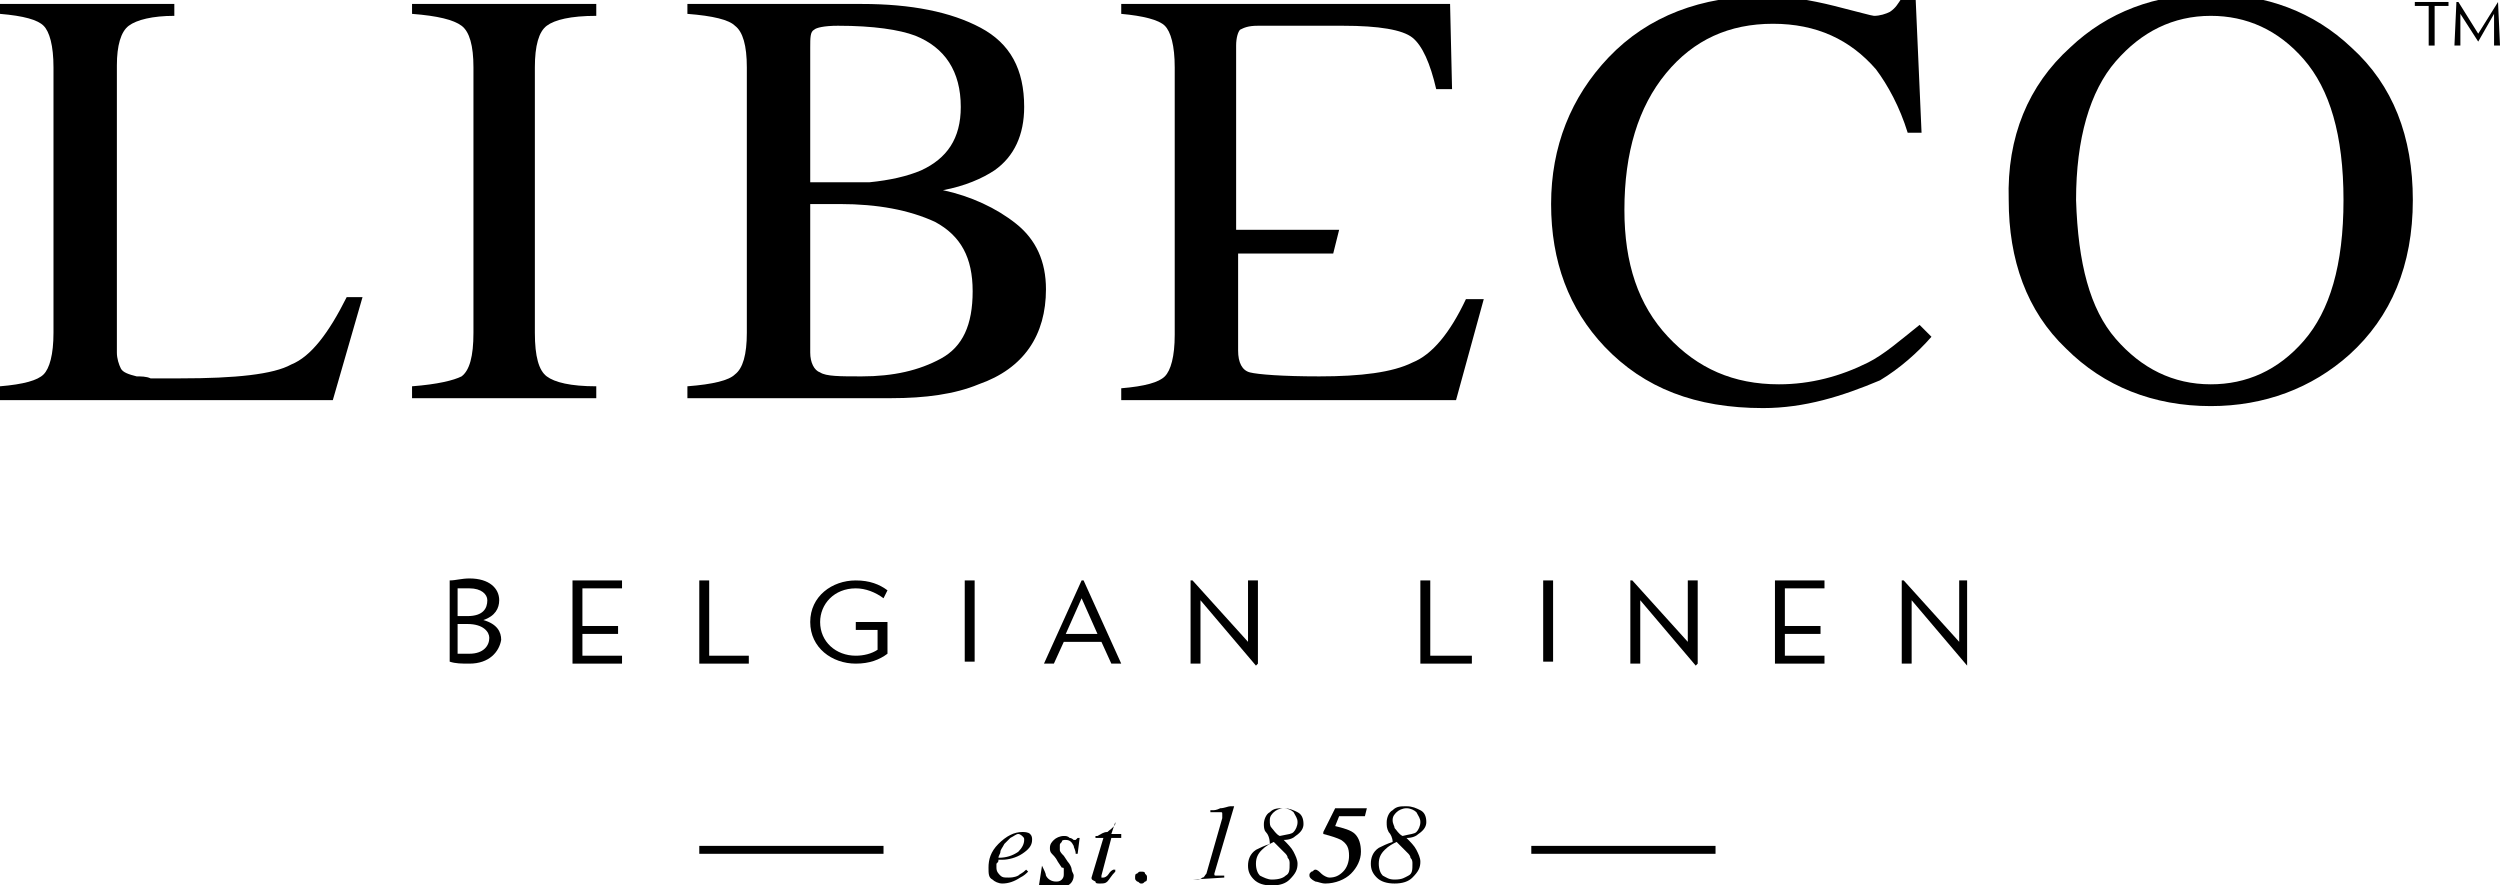
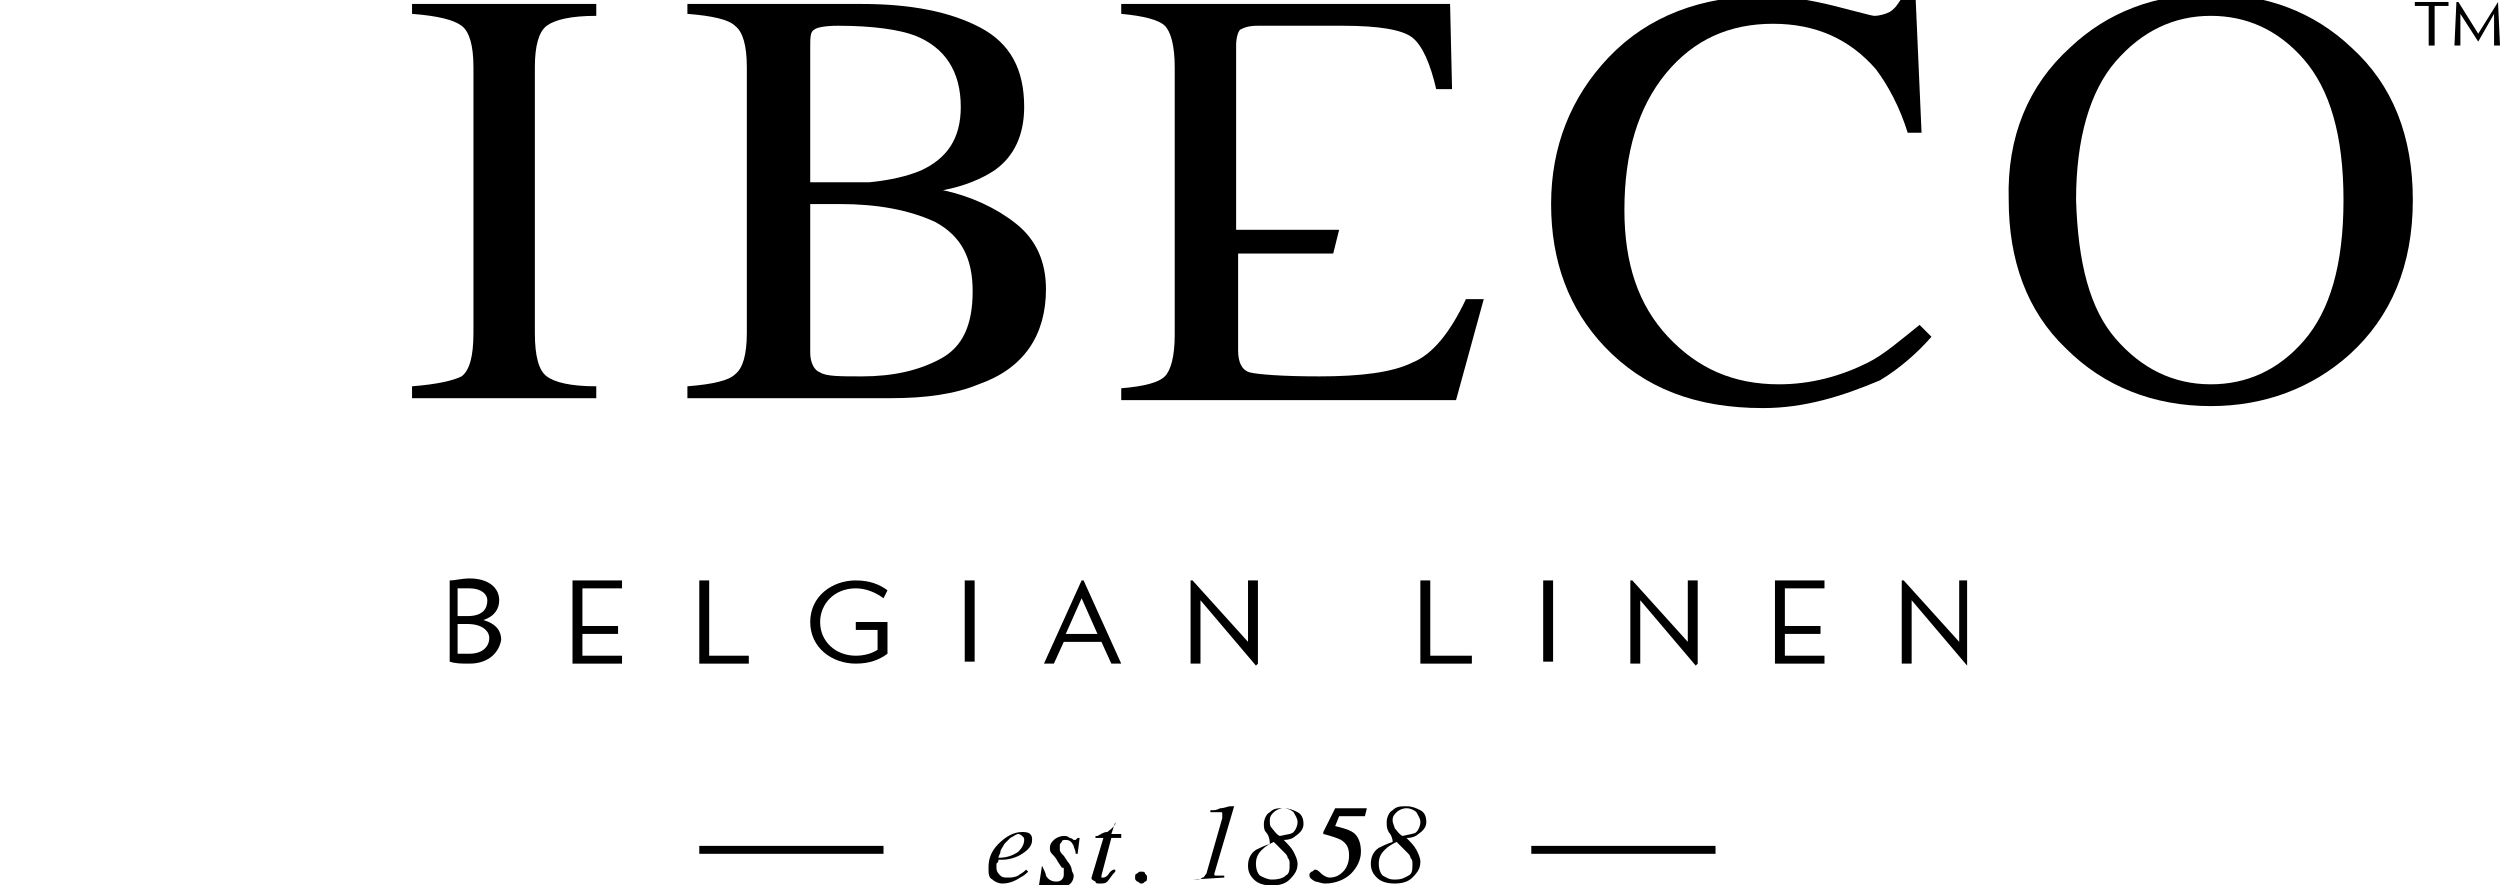
<svg xmlns="http://www.w3.org/2000/svg" version="1.1" id="Laag_1" x="0px" y="0px" width="126.2px" height="44.7px" viewBox="0 0 126.2 44.7" style="enable-background:new 0 0 126.2 44.7;" xml:space="preserve">
  <g>
    <g>
      <g>
-         <path d="M0,19.5c1.2-0.1,1.9-0.3,2.2-0.6c0.3-0.3,0.5-1,0.5-2.1V3.4c0-1.1-0.2-1.8-0.5-2.1C1.9,1,1.2,0.8,0,0.7V0.2h8.8v0.6     C7.7,0.8,6.9,1,6.5,1.3c-0.4,0.3-0.6,1-0.6,2v14.5c0,0.3,0.1,0.6,0.2,0.8c0.1,0.2,0.4,0.3,0.8,0.4c0.2,0,0.5,0,0.7,0.1     c0.3,0,0.7,0,1.5,0c2.8,0,4.7-0.2,5.6-0.7c1-0.4,1.9-1.6,2.8-3.4h0.8l-1.5,5.2H0V19.5z" />
        <path d="M20.8,19.5c1.3-0.1,2.1-0.3,2.5-0.5c0.4-0.3,0.6-1,0.6-2.2V3.4c0-1.1-0.2-1.8-0.6-2.1c-0.4-0.3-1.2-0.5-2.5-0.6V0.2h9.3     v0.6C28.8,0.8,28,1,27.6,1.3c-0.4,0.3-0.6,1-0.6,2.1v13.4c0,1.2,0.2,1.9,0.6,2.2c0.4,0.3,1.2,0.5,2.5,0.5v0.6h-9.3V19.5z" />
        <path d="M34.7,19.5c1.3-0.1,2.1-0.3,2.4-0.6c0.4-0.3,0.6-1,0.6-2.1V3.4c0-1.1-0.2-1.8-0.6-2.1C36.8,1,36,0.8,34.7,0.7V0.2h8.8     c2.5,0,4.5,0.4,6,1.2c1.5,0.8,2.2,2.1,2.2,4c0,1.4-0.5,2.5-1.5,3.2c-0.6,0.4-1.5,0.8-2.6,1c1.4,0.3,2.7,0.9,3.7,1.7     c1,0.8,1.5,1.9,1.5,3.3c0,2.3-1.1,4-3.4,4.8c-1.2,0.5-2.7,0.7-4.4,0.7H34.7V19.5z M46.5,8.6c1.3-0.6,2-1.6,2-3.2     c0-1.8-0.8-3-2.3-3.6c-0.8-0.3-2.1-0.5-3.9-0.5c-0.7,0-1.1,0.1-1.2,0.2c-0.2,0.1-0.2,0.4-0.2,0.9v6.8l3,0     C44.9,9.1,45.8,8.9,46.5,8.6 M47.5,18.1c1.1-0.6,1.6-1.7,1.6-3.4c0-1.7-0.6-2.8-1.9-3.5c-1.3-0.6-2.9-0.9-4.8-0.9h-0.9     c-0.1,0-0.3,0-0.6,0v7.5c0,0.5,0.2,0.9,0.5,1c0.3,0.2,1,0.2,2.1,0.2C45.1,19,46.4,18.7,47.5,18.1" />
        <path d="M67.3,12.8h-4.8v4.9c0,0.6,0.2,1,0.6,1.1c0.4,0.1,1.6,0.2,3.5,0.2c2.1,0,3.7-0.2,4.7-0.7c1-0.4,1.9-1.5,2.7-3.2h0.9     l-1.4,5.1H56.6v-0.6c1.2-0.1,1.9-0.3,2.2-0.6c0.3-0.3,0.5-1,0.5-2.1V3.4c0-1.1-0.2-1.8-0.5-2.1c-0.3-0.3-1.1-0.5-2.2-0.6V0.2     h16.6l0.1,4.3h-0.8c-0.3-1.3-0.7-2.2-1.2-2.6c-0.5-0.4-1.7-0.6-3.5-0.6h-4.3c-0.5,0-0.7,0.1-0.9,0.2c-0.1,0.1-0.2,0.4-0.2,0.8     v9.3h5.2L67.3,12.8z" />
        <path d="M92.6,0.3c1.2,0.3,1.9,0.5,2,0.5c0.3,0,0.6-0.1,0.8-0.2c0.3-0.2,0.4-0.4,0.6-0.7h0.7l0.3,6.8h-0.7     c-0.4-1.3-1-2.4-1.6-3.2c-1.3-1.5-3-2.3-5.2-2.3c-2.2,0-4,0.8-5.4,2.5c-1.4,1.7-2.1,4-2.1,6.9c0,2.7,0.7,4.8,2.2,6.4     c1.5,1.6,3.3,2.4,5.6,2.4c1.6,0,3.1-0.4,4.5-1.1c0.8-0.4,1.6-1.1,2.6-1.9l0.6,0.6c-0.7,0.8-1.6,1.6-2.6,2.2     C93,20,91.1,20.6,89,20.6c-3.4,0-6-1-8-3.1c-1.8-1.9-2.7-4.3-2.7-7.2c0-2.9,1-5.4,2.9-7.4c2-2.1,4.7-3.1,7.9-3.1     C90.2-0.2,91.4,0,92.6,0.3" />
        <path d="M104.5,2.4c1.9-1.8,4.3-2.7,7.1-2.7c2.8,0,5.2,0.9,7.1,2.7c2.1,1.9,3.1,4.5,3.1,7.7c0,3.3-1.1,5.9-3.2,7.8     c-1.9,1.7-4.3,2.6-7,2.6c-2.9,0-5.4-1-7.3-2.9c-2-1.9-2.9-4.5-2.9-7.5C101.3,6.9,102.4,4.3,104.5,2.4 M106.8,17.1     c1.3,1.5,2.9,2.3,4.8,2.3c1.8,0,3.4-0.7,4.7-2.2c1.3-1.5,2-3.8,2-7.1c0-3.3-0.7-5.6-2-7.1c-1.3-1.5-2.9-2.2-4.7-2.2     c-1.9,0-3.5,0.8-4.8,2.3s-2,3.9-2,7C104.9,13.3,105.5,15.6,106.8,17.1" />
      </g>
      <g>
        <path d="M23.7,33.5c-0.4,0-0.7,0-1-0.1v-4.1c0.3,0,0.6-0.1,1-0.1c1,0,1.5,0.5,1.5,1.1c0,0.4-0.2,0.8-0.8,1c0.7,0.2,0.9,0.6,0.9,1     C25.2,32.9,24.7,33.5,23.7,33.5 M23.7,29.7c-0.2,0-0.4,0-0.6,0v1.4c0.1,0,0.3,0,0.5,0c0.8,0,1-0.4,1-0.8     C24.6,30,24.3,29.7,23.7,29.7 M23.6,31.5c-0.2,0-0.4,0-0.5,0v1.5c0.2,0,0.4,0,0.6,0c0.7,0,1-0.4,1-0.8     C24.7,31.9,24.4,31.5,23.6,31.5" />
        <polygon points="28.9,33.5 28.9,29.3 31.4,29.3 31.4,29.7 29.4,29.7 29.4,31.6 31.2,31.6 31.2,32 29.4,32 29.4,33.1 31.4,33.1      31.4,33.5    " />
        <polygon points="35.3,33.5 35.3,29.3 35.8,29.3 35.8,33.1 37.8,33.1 37.8,33.5    " />
        <path d="M44.8,31.4v1.6c-0.4,0.3-0.9,0.5-1.6,0.5c-1.2,0-2.3-0.8-2.3-2.1c0-1.3,1.1-2.1,2.3-2.1c0.7,0,1.2,0.2,1.6,0.5l-0.2,0.4     c-0.4-0.3-0.9-0.5-1.4-0.5c-1.1,0-1.8,0.8-1.8,1.7c0,1,0.8,1.7,1.8,1.7c0.4,0,0.8-0.1,1.1-0.3v-1h-1.1v-0.4H44.8z" />
        <rect x="48.7" y="29.3" width="0.5" height="4.1" />
        <path d="M56.1,33.5l-0.5-1.1h-1.9l-0.5,1.1h-0.5l1.9-4.2h0.1l1.9,4.2H56.1z M54.6,30.2L53.8,32h1.6L54.6,30.2z" />
        <polygon points="63.4,33.6 60.6,30.3 60.6,33.5 60.1,33.5 60.1,29.3 60.2,29.3 63,32.4 63,29.3 63.5,29.3 63.5,33.5    " />
        <polygon points="71.7,33.5 71.7,29.3 72.2,29.3 72.2,33.1 74.3,33.1 74.3,33.5    " />
        <rect x="77.9" y="29.3" width="0.5" height="4.1" />
        <polygon points="85.6,33.6 82.8,30.3 82.8,33.5 82.3,33.5 82.3,29.3 82.4,29.3 85.2,32.4 85.2,29.3 85.7,29.3 85.7,33.5    " />
        <polygon points="89.6,33.5 89.6,29.3 92.1,29.3 92.1,29.7 90.1,29.7 90.1,31.6 91.9,31.6 91.9,32 90.1,32 90.1,33.1 92.1,33.1      92.1,33.5    " />
        <polygon points="99.3,33.6 96.5,30.3 96.5,33.5 96,33.5 96,29.3 96.1,29.3 98.9,32.4 98.9,29.3 99.3,29.3 99.3,33.5    " />
      </g>
      <g>
        <path d="M50.4,42.6c0.4-0.4,0.8-0.6,1.2-0.6c0.1,0,0.3,0,0.4,0.1c0.1,0.1,0.1,0.2,0.1,0.3c0,0.3-0.2,0.5-0.5,0.7     c-0.3,0.2-0.7,0.3-1,0.3l-0.2,0c0,0.1,0,0.1-0.1,0.2c0,0,0,0.1,0,0.2c0,0.2,0.1,0.3,0.2,0.4c0.1,0.1,0.2,0.1,0.4,0.1     c0.1,0,0.3,0,0.5-0.1c0.1-0.1,0.2-0.1,0.4-0.3l0.1,0.1c-0.1,0.1-0.2,0.2-0.4,0.3c-0.3,0.2-0.6,0.3-0.9,0.3     c-0.2,0-0.4-0.1-0.5-0.2c-0.2-0.1-0.2-0.3-0.2-0.6C49.9,43.4,50,43,50.4,42.6 M51.4,43c0.2-0.2,0.3-0.4,0.3-0.6     c0-0.1,0-0.1-0.1-0.2c0,0-0.1-0.1-0.2-0.1c-0.1,0-0.2,0.1-0.4,0.2c-0.1,0.1-0.2,0.2-0.3,0.3c-0.1,0.2-0.2,0.3-0.2,0.4     c0,0.1-0.1,0.2-0.1,0.3C50.8,43.3,51.1,43.2,51.4,43" />
        <path d="M52.6,43.7L52.6,43.7c0.1,0.2,0.2,0.4,0.2,0.5c0.1,0.2,0.3,0.3,0.5,0.3c0.1,0,0.2,0,0.3-0.1c0.1-0.1,0.1-0.2,0.1-0.3     c0-0.1,0-0.1,0-0.2c0-0.1,0-0.1-0.1-0.1l-0.2-0.3c-0.1-0.2-0.2-0.3-0.3-0.4c-0.1-0.1-0.1-0.2-0.1-0.3c0-0.2,0.1-0.3,0.2-0.4     c0.1-0.1,0.3-0.2,0.5-0.2c0.1,0,0.2,0,0.3,0.1c0.1,0,0.2,0.1,0.2,0.1c0,0,0.1,0,0.1,0c0,0,0,0,0.1-0.1h0.1l-0.1,0.8h-0.1     c0-0.2-0.1-0.3-0.1-0.4c-0.1-0.2-0.2-0.3-0.4-0.3c-0.1,0-0.2,0-0.2,0.1c-0.1,0.1-0.1,0.1-0.1,0.2c0,0.1,0,0.1,0,0.2     c0,0.1,0.1,0.2,0.2,0.3l0.2,0.3c0.1,0.1,0.2,0.3,0.2,0.4c0,0.1,0.1,0.2,0.1,0.3c0,0.2-0.1,0.4-0.3,0.5c-0.2,0.1-0.4,0.2-0.6,0.2     c-0.1,0-0.2,0-0.3,0c-0.1,0-0.2,0-0.3,0c0,0-0.1,0-0.1,0c0,0,0,0-0.1,0.1h-0.1L52.6,43.7z" />
        <path d="M55.1,44.3C55.1,44.3,55.1,44.2,55.1,44.3l0.6-2h-0.4c0,0,0-0.1,0-0.1c0,0,0,0,0.1,0c0.2-0.1,0.3-0.2,0.5-0.2     c0.1-0.1,0.3-0.2,0.4-0.4l0-0.1c0,0,0,0,0,0c0,0,0,0,0,0c0,0,0,0,0,0c0,0,0,0,0,0c0,0,0,0,0,0l-0.2,0.6h0.5l0,0.2h-0.5l-0.5,1.9     c0,0,0,0.1,0,0.1c0,0,0,0,0.1,0c0,0,0.1,0,0.2-0.1c0.1-0.1,0.1-0.2,0.3-0.3l0.1,0l0,0.1c-0.2,0.2-0.3,0.4-0.4,0.5     c-0.1,0.1-0.2,0.1-0.4,0.1c-0.1,0-0.2,0-0.2-0.1C55.1,44.4,55.1,44.4,55.1,44.3C55.1,44.3,55.1,44.3,55.1,44.3" />
        <path d="M57.4,44.5c-0.1-0.1-0.1-0.1-0.1-0.2c0-0.1,0-0.2,0.1-0.2c0.1-0.1,0.1-0.1,0.2-0.1c0.1,0,0.2,0,0.2,0.1     c0.1,0.1,0.1,0.1,0.1,0.2c0,0.1,0,0.2-0.1,0.2c-0.1,0.1-0.1,0.1-0.2,0.1C57.5,44.6,57.5,44.5,57.4,44.5" />
        <path d="M60.2,44.4l0.2,0c0.1,0,0.2,0,0.3-0.1c0.1,0,0.1-0.1,0.2-0.2l0.8-2.8c0,0,0-0.1,0-0.1c0,0,0-0.1,0-0.1     c0-0.1,0-0.1-0.1-0.1c0,0-0.1,0-0.2,0l-0.3,0v-0.1l0.1,0c0.1,0,0.2,0,0.4-0.1c0.2,0,0.4-0.1,0.5-0.1l0.1,0l0.1,0l0,0c0,0,0,0,0,0     c0,0,0,0,0,0l-1,3.4c0,0,0,0,0,0c0,0,0,0,0,0c0,0.1,0,0.1,0.1,0.1c0.1,0,0.2,0,0.4,0v0.1L60.2,44.4L60.2,44.4z" />
        <path d="M63.9,42c-0.1-0.1-0.1-0.3-0.1-0.4c0-0.2,0.1-0.5,0.3-0.6c0.2-0.2,0.4-0.2,0.7-0.2c0.3,0,0.5,0.1,0.7,0.2     c0.2,0.1,0.3,0.3,0.3,0.6c0,0.2-0.1,0.4-0.4,0.6c-0.1,0.1-0.3,0.2-0.6,0.2c0.2,0.2,0.4,0.4,0.5,0.6c0.1,0.2,0.2,0.4,0.2,0.6     c0,0.3-0.1,0.5-0.4,0.8c-0.2,0.2-0.5,0.3-0.9,0.3c-0.4,0-0.7-0.1-0.9-0.3c-0.2-0.2-0.3-0.4-0.3-0.7c0-0.3,0.1-0.6,0.4-0.8     c0.2-0.1,0.4-0.2,0.7-0.3C64.1,42.3,64,42.1,63.9,42 M64.9,44.2c0.2-0.1,0.2-0.3,0.2-0.6c0-0.1,0-0.2-0.1-0.3     c0-0.1-0.1-0.2-0.1-0.2c-0.1-0.1-0.2-0.2-0.3-0.3c-0.1-0.1-0.2-0.2-0.3-0.3c-0.2,0.1-0.4,0.2-0.6,0.4c-0.2,0.2-0.3,0.4-0.3,0.7     c0,0.3,0.1,0.5,0.2,0.6c0.2,0.1,0.4,0.2,0.6,0.2C64.6,44.4,64.8,44.3,64.9,44.2 M65.3,42c0.1-0.1,0.2-0.3,0.2-0.5     c0-0.2-0.1-0.3-0.2-0.5c-0.1-0.1-0.3-0.2-0.5-0.2c-0.2,0-0.4,0.1-0.5,0.2c-0.1,0.1-0.2,0.2-0.2,0.4c0,0.2,0,0.3,0.1,0.4     c0.1,0.1,0.2,0.3,0.4,0.4C65.1,42.1,65.2,42.1,65.3,42" />
        <path d="M66.4,44.5c-0.2-0.1-0.3-0.2-0.3-0.3c0-0.1,0-0.1,0.1-0.2c0.1,0,0.1-0.1,0.2-0.1c0.1,0,0.2,0.1,0.3,0.2     c0.1,0.1,0.3,0.2,0.4,0.2c0.3,0,0.5-0.1,0.7-0.3c0.2-0.2,0.3-0.5,0.3-0.8c0-0.4-0.1-0.6-0.4-0.8c-0.2-0.1-0.5-0.2-0.9-0.3V42     l0.6-1.2H69l-0.1,0.4h-1.3l-0.2,0.5c0.4,0.1,0.8,0.2,1,0.4c0.2,0.2,0.3,0.5,0.3,0.9c0,0.4-0.2,0.8-0.5,1.1     c-0.3,0.3-0.8,0.5-1.3,0.5C66.7,44.6,66.5,44.5,66.4,44.5" />
        <path d="M70.1,42C70,41.8,70,41.7,70,41.5c0-0.2,0.1-0.5,0.3-0.6c0.2-0.2,0.4-0.2,0.7-0.2c0.3,0,0.5,0.1,0.7,0.2     c0.2,0.1,0.3,0.3,0.3,0.6c0,0.2-0.1,0.4-0.4,0.6c-0.1,0.1-0.3,0.2-0.6,0.2c0.2,0.2,0.4,0.4,0.5,0.6c0.1,0.2,0.2,0.4,0.2,0.6     c0,0.3-0.1,0.5-0.4,0.8c-0.2,0.2-0.5,0.3-0.9,0.3c-0.4,0-0.7-0.1-0.9-0.3c-0.2-0.2-0.3-0.4-0.3-0.7c0-0.3,0.1-0.6,0.4-0.8     c0.2-0.1,0.4-0.2,0.7-0.3C70.3,42.3,70.2,42.1,70.1,42 M71.1,44.2c0.2-0.1,0.2-0.3,0.2-0.6c0-0.1,0-0.2-0.1-0.3     c0-0.1-0.1-0.2-0.1-0.2c-0.1-0.1-0.2-0.2-0.3-0.3c-0.1-0.1-0.2-0.2-0.3-0.3c-0.2,0.1-0.4,0.2-0.6,0.4c-0.2,0.2-0.3,0.4-0.3,0.7     c0,0.3,0.1,0.5,0.2,0.6c0.2,0.1,0.3,0.2,0.6,0.2C70.8,44.4,70.9,44.3,71.1,44.2 M71.5,42c0.1-0.1,0.2-0.3,0.2-0.5     c0-0.2-0.1-0.3-0.2-0.5c-0.1-0.1-0.3-0.2-0.5-0.2c-0.2,0-0.4,0.1-0.5,0.2c-0.1,0.1-0.2,0.2-0.2,0.4c0,0.2,0.1,0.3,0.1,0.4     c0.1,0.1,0.2,0.3,0.4,0.4C71.2,42.1,71.4,42.1,71.5,42" />
      </g>
      <rect x="35.3" y="42.7" width="9.3" height="0.4" />
      <rect x="77.3" y="42.7" width="9.3" height="0.4" />
    </g>
    <g>
      <polygon points="122.9,0.3 122.9,2.3 122.6,2.3 122.6,0.3 121.9,0.3 121.9,0.1 123.6,0.1 123.6,0.3   " />
      <polygon points="125.9,2.3 125.9,0.7 125.1,2.1 125.1,2.1 124.2,0.7 124.2,2.3 123.9,2.3 124,0.1 124.1,0.1 125.1,1.7 126.1,0.1     126.1,0.1 126.2,2.3   " />
    </g>
  </g>
</svg>